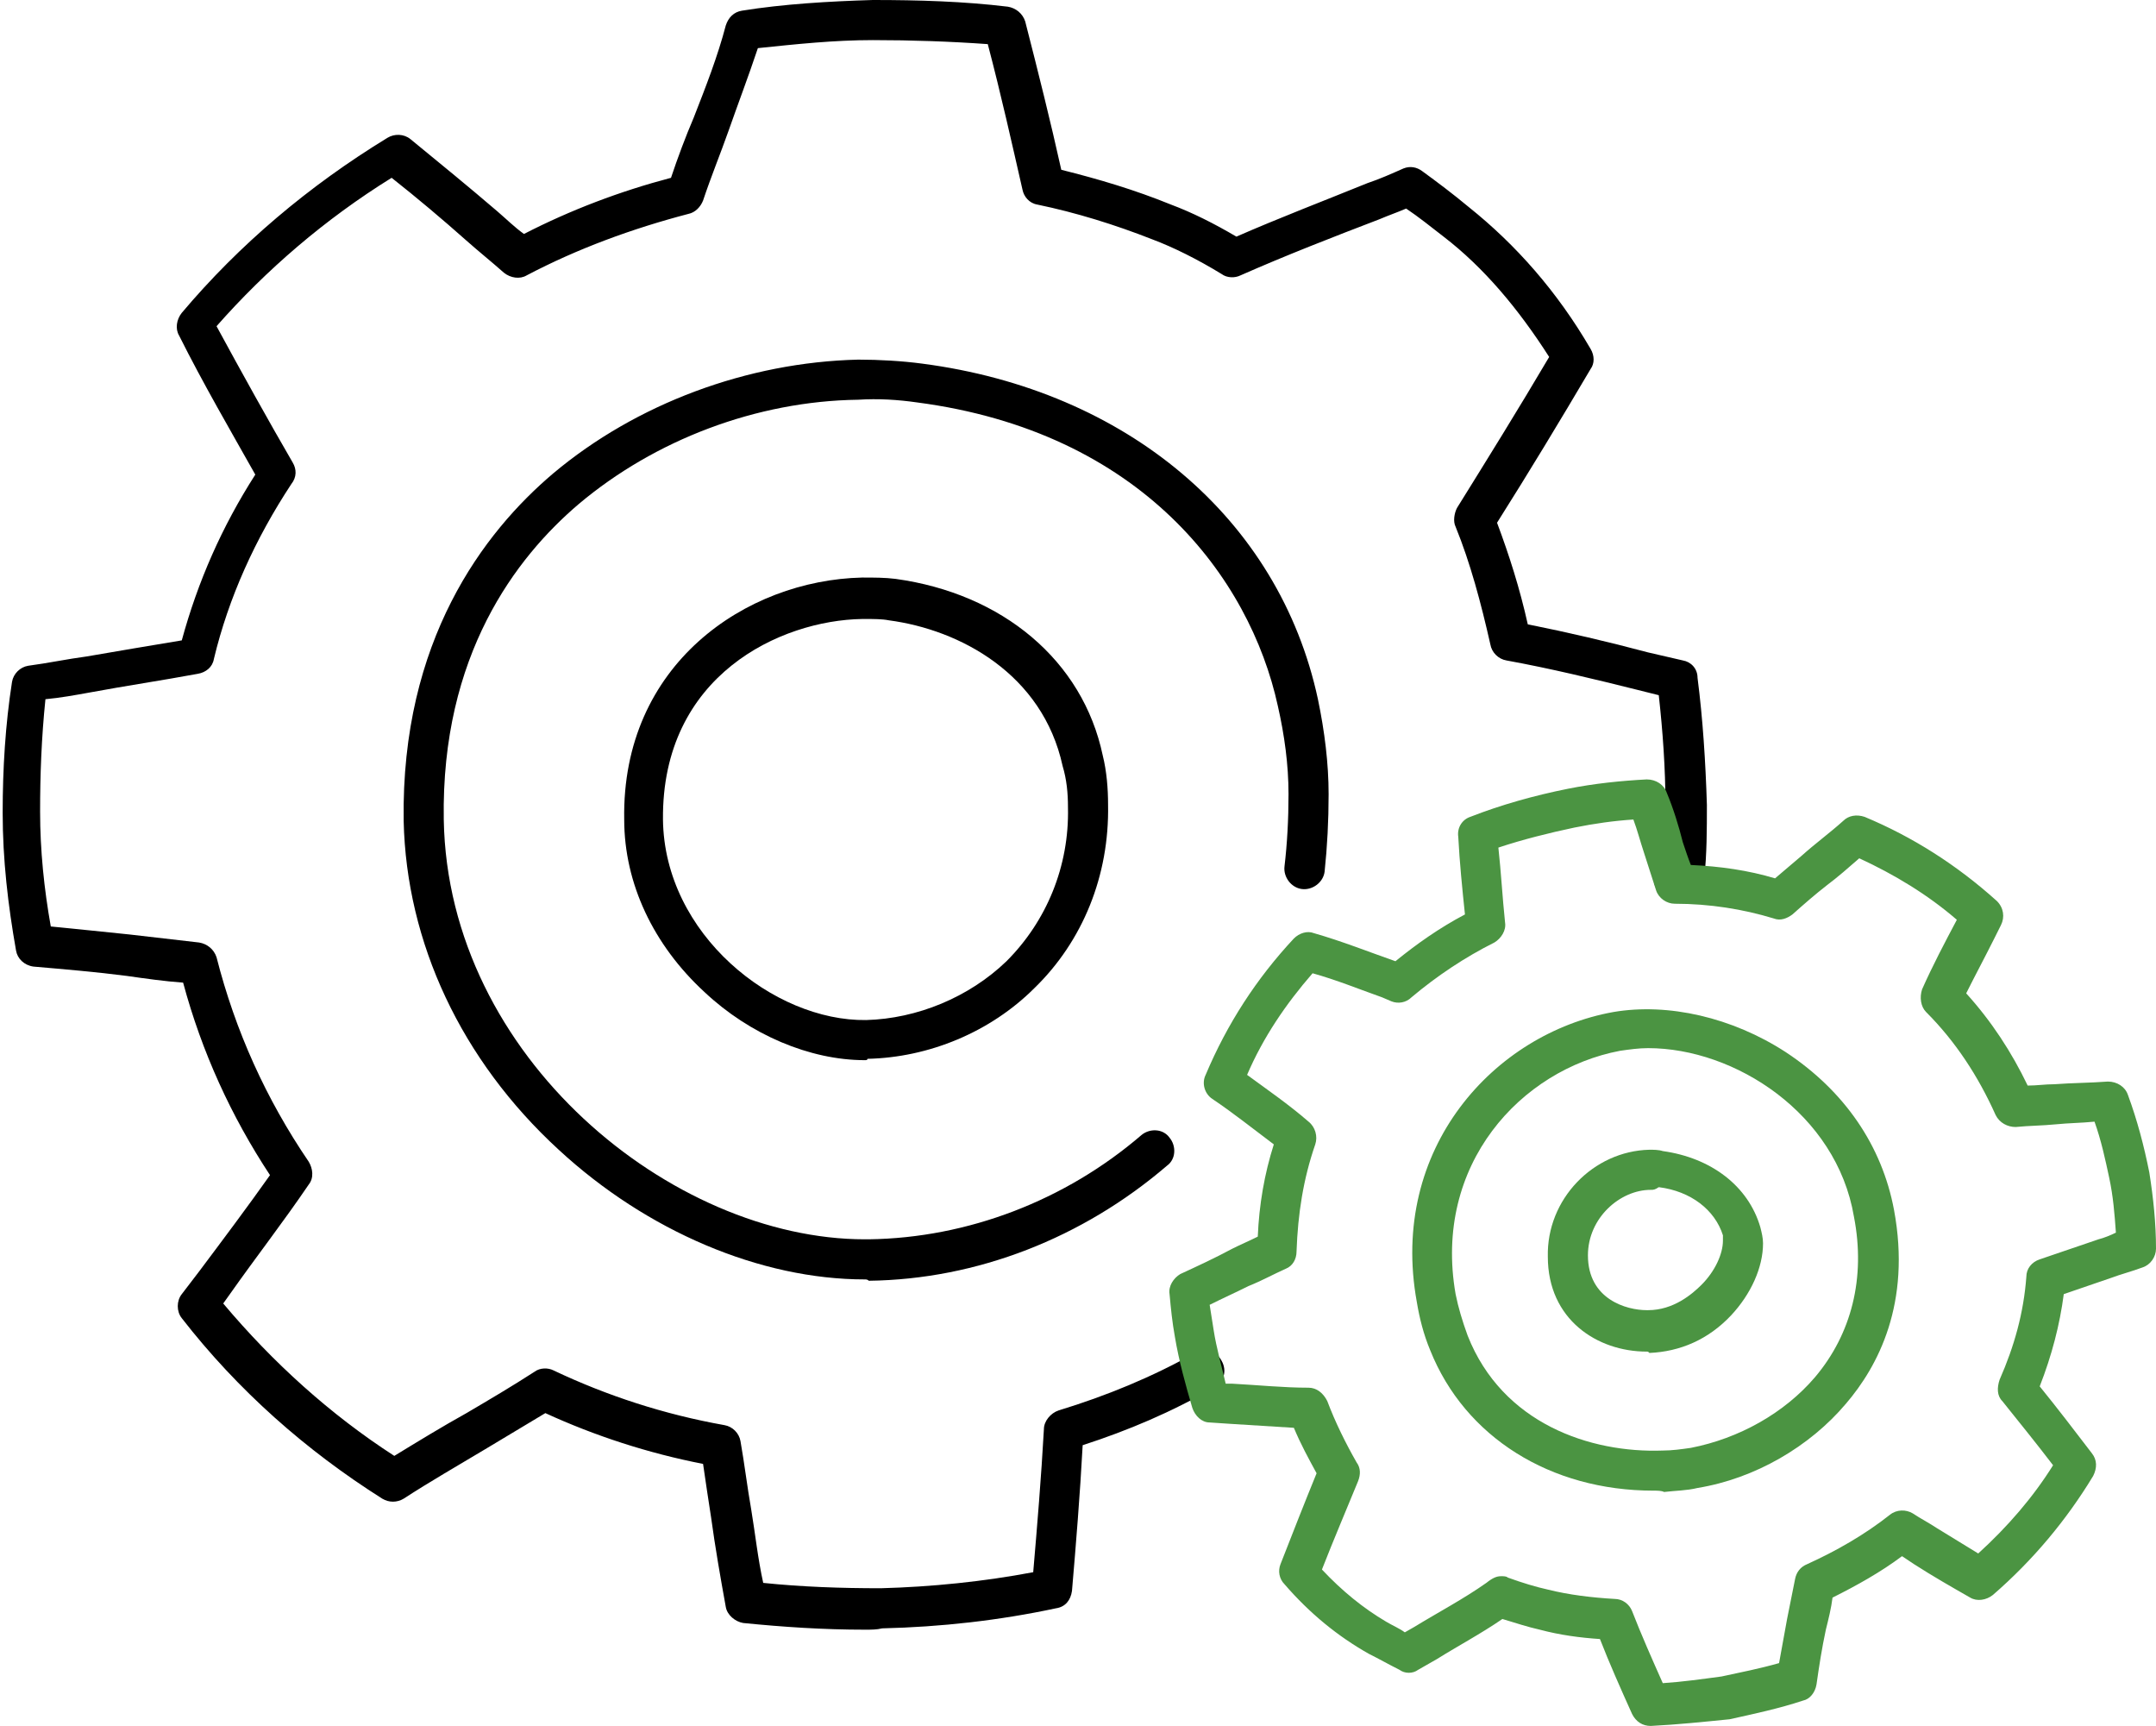
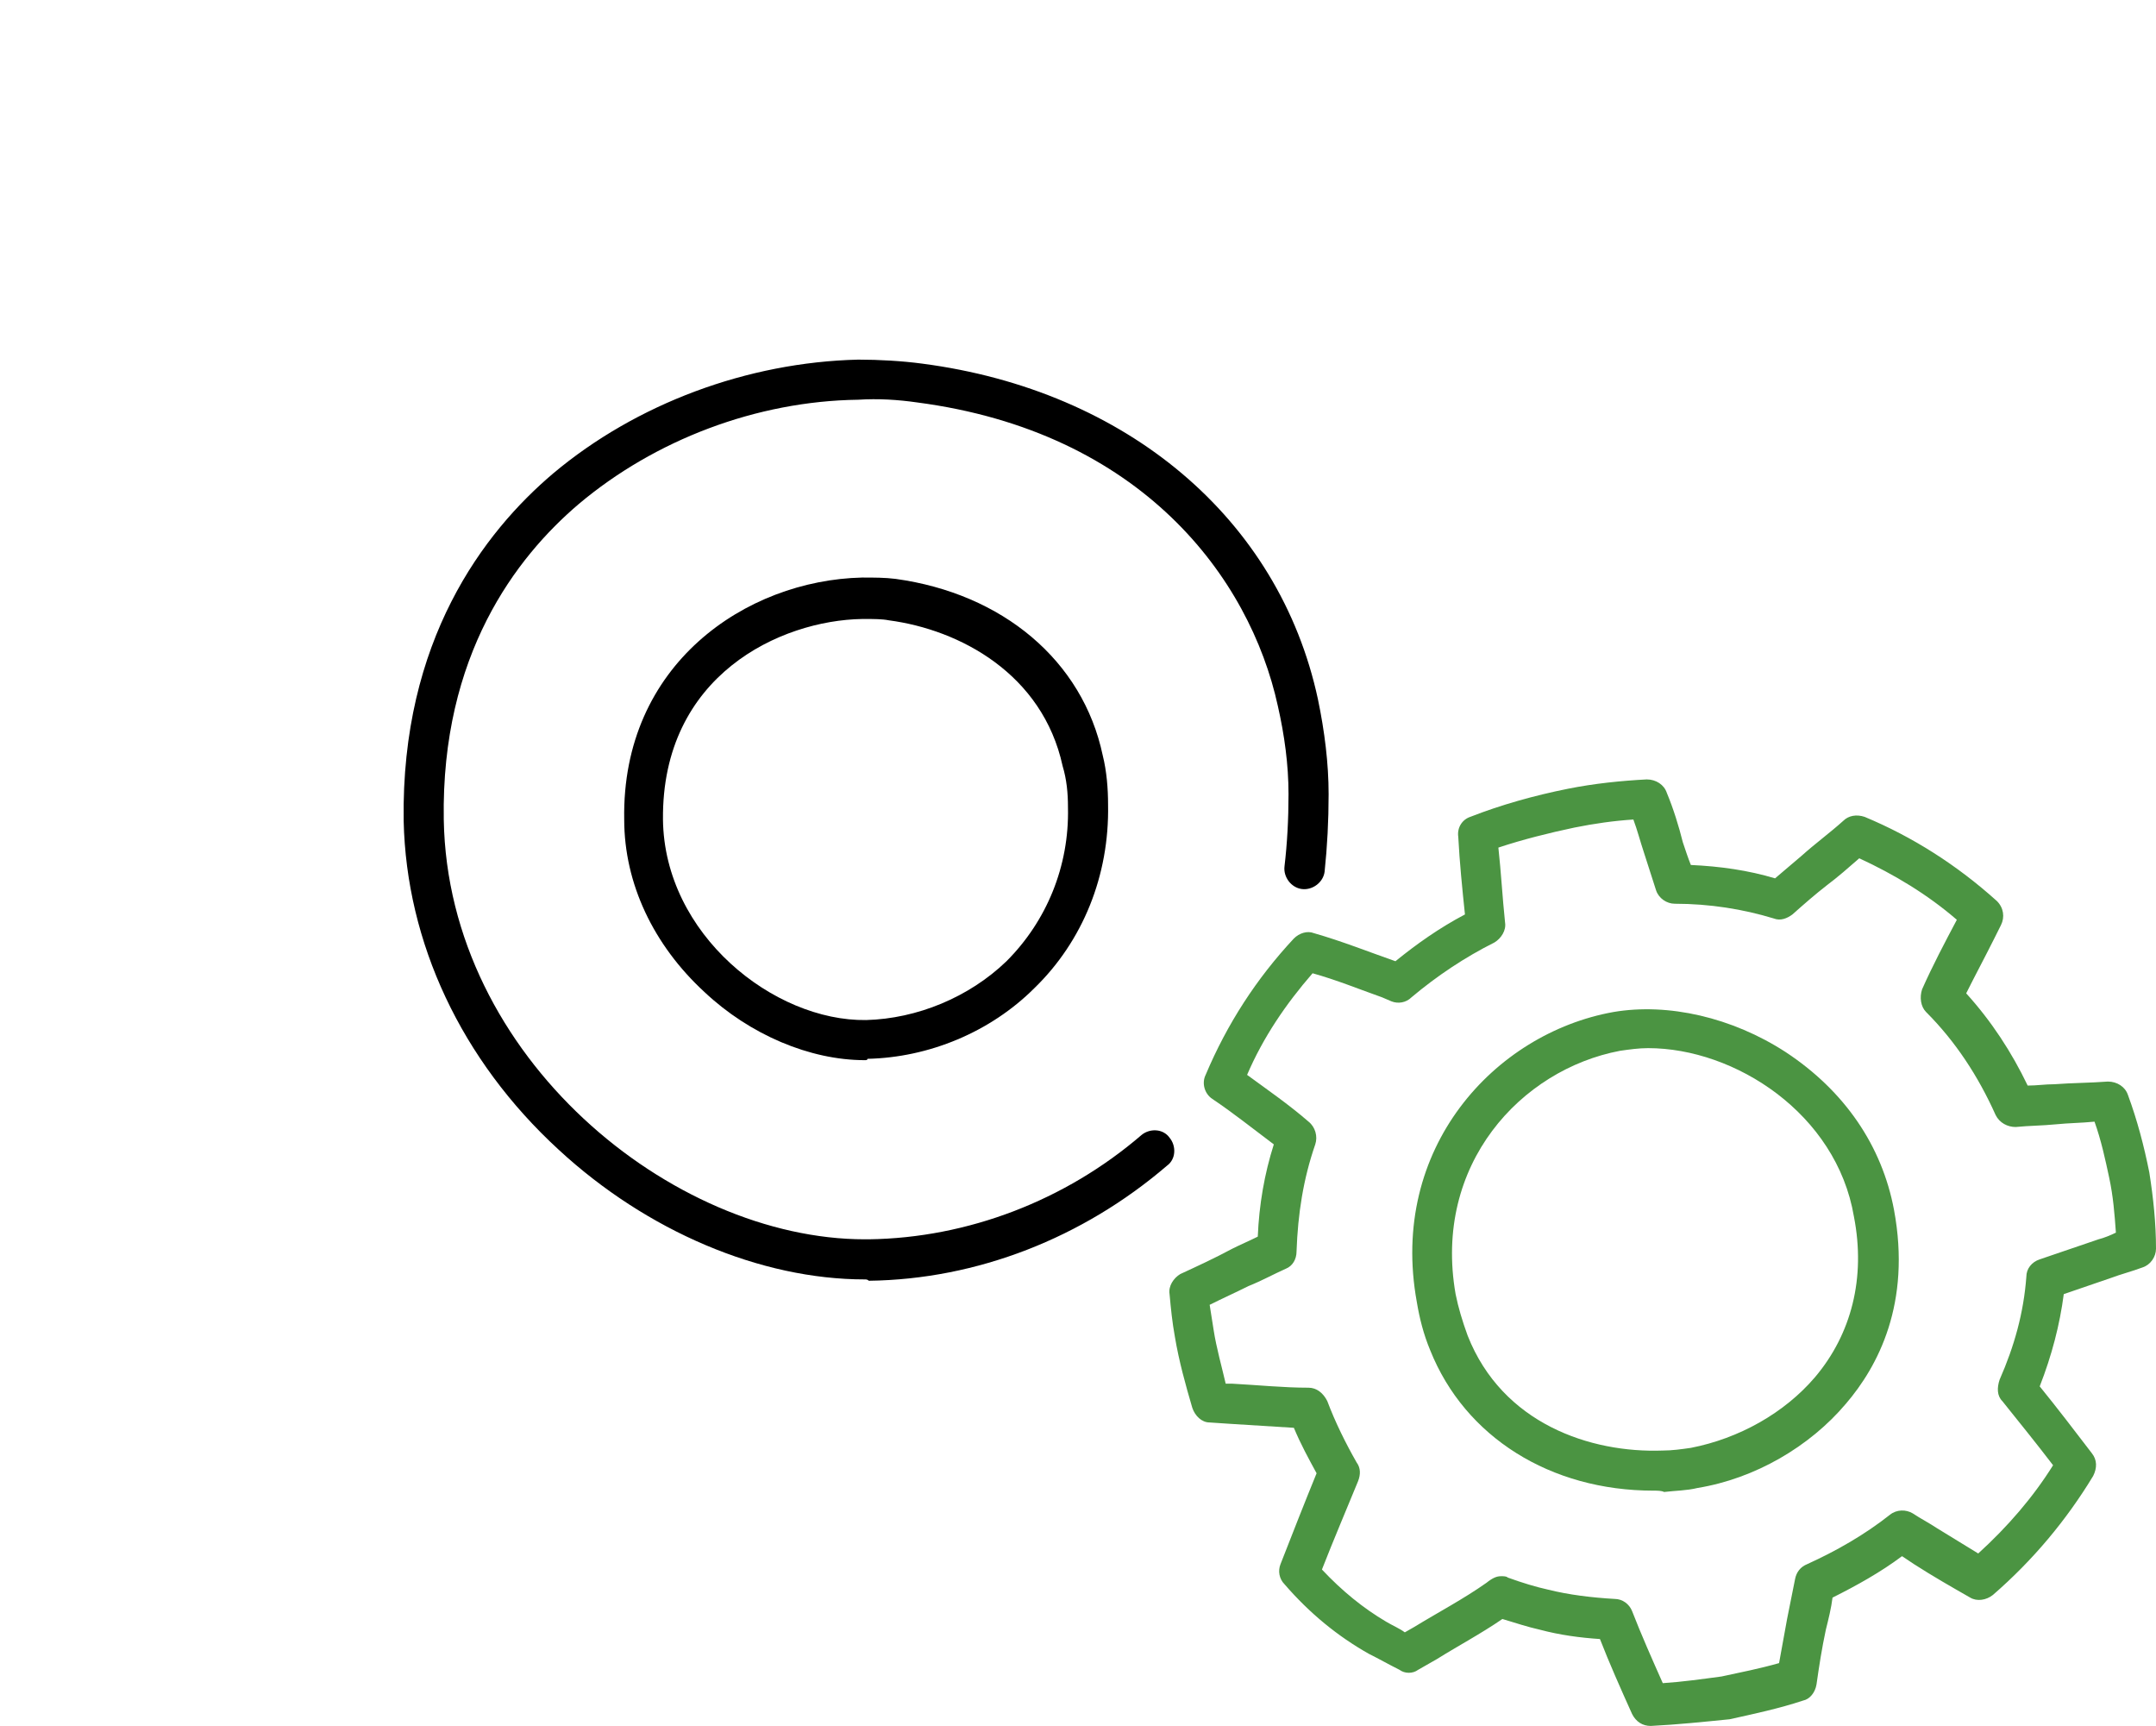
<svg xmlns="http://www.w3.org/2000/svg" version="1.1" id="Layer_1" x="0px" y="0px" viewBox="0 0 161.3 129.1" enable-background="new 0 0 161.3 129.1" xml:space="preserve">
  <g id="XMLID_27_">
    <g>
-       <path d="M64.7,121.9c-3.1,0-6.1-0.2-9.1-0.5c-0.6-0.1-1.2-0.6-1.3-1.2c-0.4-2.2-0.8-4.5-1.1-6.7c-0.2-1.3-0.4-2.6-0.6-4    c-4.1-0.8-8.1-2.1-11.8-3.8c-1.5,0.9-3,1.8-4.5,2.7c-2,1.2-4.1,2.4-6.1,3.7c-0.5,0.3-1.1,0.3-1.6,0c-5.7-3.6-10.8-8.1-15-13.5    c-0.4-0.5-0.4-1.3,0-1.8l1.3-1.7c1.8-2.4,3.6-4.8,5.3-7.2c-2.9-4.4-5.1-9.2-6.5-14.4c-1.4-0.1-2.8-0.3-4.2-0.5    c-2.3-0.3-4.7-0.5-7-0.7c-0.7-0.1-1.2-0.6-1.3-1.2c-0.6-3.4-1-6.8-1-10.3c0-3.3,0.2-6.6,0.7-9.8c0.1-0.6,0.6-1.1,1.2-1.2    c1.5-0.2,2.9-0.5,4.4-0.7c2.3-0.4,4.7-0.8,7.1-1.2c1.2-4.4,3-8.5,5.5-12.4c-1.8-3.2-3.9-6.8-5.7-10.4c-0.3-0.5-0.2-1.2,0.2-1.7    c4.3-5.1,9.5-9.5,15.4-13.1c0.5-0.3,1.2-0.3,1.7,0.1c2.2,1.8,4.4,3.6,6.5,5.4c0.7,0.6,1.3,1.2,2,1.7c3.5-1.8,7.2-3.2,11-4.2    c0.5-1.5,1.1-3.1,1.7-4.5c0.9-2.3,1.8-4.6,2.4-6.9c0.2-0.6,0.6-1,1.2-1.1C58.6,0.3,62,0.1,65.3,0c3.4,0,6.8,0.1,10.1,0.5    c0.6,0.1,1.1,0.5,1.3,1.1c1,3.9,1.9,7.5,2.7,11.1c2.8,0.7,5.5,1.5,8.2,2.6c1.6,0.6,3.2,1.4,4.9,2.4c3.2-1.4,6.6-2.7,9.8-4    c0.9-0.3,1.8-0.7,2.7-1.1c0.5-0.2,1-0.1,1.4,0.2c1.1,0.8,2.3,1.7,3.5,2.7c3.5,2.8,6.6,6.3,9.1,10.6c0.3,0.5,0.3,1.1,0,1.5    c-2.3,3.9-4.6,7.7-7,11.5c0.9,2.4,1.7,4.9,2.3,7.6c3,0.6,6,1.3,9,2.1l2.6,0.6c0.6,0.1,1.1,0.6,1.1,1.3c0.4,3.1,0.6,6.3,0.7,9.5    c0,1.8,0,3.7-0.2,5.5c0,0.6-0.5,1.1-1.1,1.3l-0.7,0.2c-0.8,0.2-1.6-0.2-1.9-1c-0.2-0.7,0.1-1.4,0.7-1.7c0.1-1.4,0.1-2.9,0.1-4.3    c0-2.7-0.2-5.5-0.5-8.2l-1.6-0.4c-3.2-0.8-6.5-1.6-9.8-2.2c-0.6-0.1-1.1-0.6-1.2-1.2c-0.7-3.1-1.5-6.1-2.6-8.8    c-0.2-0.4-0.1-1,0.1-1.4c2.3-3.7,4.6-7.4,6.9-11.3c-2.3-3.6-4.9-6.7-7.9-9c-0.9-0.7-1.9-1.5-2.8-2.1c-0.7,0.3-1.3,0.5-2,0.8    c-3.4,1.3-7,2.7-10.4,4.2c-0.4,0.2-1,0.2-1.4-0.1c-1.8-1.1-3.6-2-5.2-2.6c-2.8-1.1-5.7-2-8.6-2.6c-0.6-0.1-1-0.6-1.1-1.1    c-0.8-3.5-1.6-7.1-2.6-10.9C71.1,3.1,68.2,3,65.3,3c-2.9,0-5.7,0.3-8.6,0.6c-0.7,2.1-1.5,4.2-2.2,6.2c-0.6,1.7-1.3,3.4-1.9,5.2    c-0.2,0.5-0.6,0.9-1.1,1c-4.2,1.1-8.3,2.6-12.1,4.6c-0.5,0.3-1.2,0.2-1.7-0.2c-0.9-0.8-1.9-1.6-2.8-2.4c-1.8-1.6-3.7-3.2-5.6-4.7    c-5,3.1-9.4,6.9-13.1,11.1c1.9,3.5,3.9,7.1,5.7,10.2c0.3,0.5,0.3,1.1-0.1,1.6c-2.7,4.1-4.7,8.5-5.8,13.1c-0.1,0.6-0.6,1-1.2,1.1    c-2.7,0.5-5.4,0.9-8.1,1.4c-1.1,0.2-2.2,0.4-3.3,0.5C3.1,55.2,3,58,3,60.7c0,2.9,0.3,5.8,0.8,8.6c2,0.2,4,0.4,5.9,0.6    c1.7,0.2,3.5,0.4,5.2,0.6c0.6,0.1,1.1,0.5,1.3,1.1c1.4,5.5,3.7,10.6,6.9,15.3c0.3,0.5,0.4,1.2,0,1.7c-1.9,2.8-4,5.5-5.9,8.2    l-0.5,0.7c3.7,4.4,8,8.3,12.8,11.4c1.8-1.1,3.6-2.2,5.4-3.2c1.7-1,3.4-2,5.1-3.1c0.4-0.3,1-0.3,1.4-0.1c4,1.9,8.3,3.3,12.8,4.1    c0.6,0.1,1.1,0.6,1.2,1.2c0.3,1.7,0.5,3.4,0.8,5.1c0.3,1.8,0.5,3.7,0.9,5.5c2.9,0.3,5.8,0.4,8.8,0.4c3.8-0.1,7.7-0.5,11.4-1.2    c0.3-3.5,0.6-7.1,0.8-10.7c0-0.6,0.5-1.2,1.1-1.4c3.6-1.1,7-2.5,10.2-4.3c0.7-0.4,1.6-0.2,2,0.6c0.4,0.7,0.2,1.6-0.6,2    c-3.1,1.8-6.4,3.2-9.8,4.3c-0.2,3.7-0.5,7.4-0.8,10.9c-0.1,0.7-0.5,1.2-1.2,1.3c-4.2,0.9-8.6,1.4-13,1.5    C65.6,121.9,65.2,121.9,64.7,121.9z" />
-     </g>
+       </g>
    <g>
      <path d="M64.7,95.7c-7.8,0-16.3-3.6-22.9-9.7c-7.3-6.7-11.4-15.5-11.6-24.6c-0.2-13.5,6-21.6,11.2-26c6.2-5.2,14.5-8.3,22.8-8.5    c1.6,0,3.3,0.1,4.8,0.3c15.3,2,26.7,11.6,29.6,25.1c0.5,2.4,0.8,4.8,0.8,7.1c0,2-0.1,3.9-0.3,5.8c-0.1,0.8-0.9,1.4-1.7,1.3    c-0.8-0.1-1.4-0.9-1.3-1.7c0.2-1.7,0.3-3.5,0.3-5.4c0-2.2-0.3-4.4-0.8-6.6c-2.1-9.6-10.2-20.5-27-22.7c-1.4-0.2-2.9-0.3-4.4-0.2    C56.6,30,49,32.9,43.3,37.7C38.6,41.7,33,49,33.2,61.3c0.3,17.8,17.1,31.4,31.5,31.4c0.1,0,0.2,0,0.3,0c7.4-0.1,14.7-2.9,20.4-7.8    c0.6-0.5,1.6-0.5,2.1,0.2c0.5,0.6,0.5,1.6-0.2,2.1c-6.3,5.4-14.2,8.5-22.3,8.6C64.9,95.7,64.8,95.7,64.7,95.7z" />
    </g>
    <g>
      <path fill="#4B9442" d="M123.5,129.1c-0.6,0-1.1-0.3-1.4-0.9c-0.9-2-1.7-3.8-2.4-5.6c-1.5-0.1-3-0.3-4.5-0.7    c-0.9-0.2-1.8-0.5-2.8-0.8c-1.6,1.1-3.3,2-4.9,3l-1.4,0.8c-0.4,0.3-1,0.3-1.4,0c-0.8-0.4-1.5-0.8-2.3-1.2c-2.3-1.3-4.4-3-6.3-5.2    c-0.4-0.4-0.5-1-0.3-1.5c0.9-2.3,1.8-4.6,2.7-6.8c-0.6-1.1-1.2-2.2-1.7-3.4c-1.6-0.1-3.2-0.2-4.8-0.3l-1.5-0.1    c-0.6,0-1.1-0.5-1.3-1.1c-0.5-1.7-1-3.5-1.3-5.3c-0.2-1.1-0.3-2.1-0.4-3.2c-0.1-0.6,0.3-1.2,0.8-1.5c1.3-0.6,2.6-1.2,3.9-1.9    c0.6-0.3,1.3-0.6,1.9-0.9c0.1-2.4,0.5-4.7,1.2-6.9c-1.6-1.2-3.1-2.4-4.6-3.4c-0.6-0.4-0.8-1.2-0.5-1.8c1.6-3.8,3.8-7.2,6.6-10.2    c0.4-0.4,1-0.6,1.5-0.4c2.1,0.6,4.1,1.4,6.1,2.1c1.6-1.3,3.3-2.5,5.2-3.5c-0.2-1.9-0.4-3.9-0.5-5.8c-0.1-0.7,0.3-1.3,0.9-1.5    c2.3-0.9,4.8-1.6,7.3-2.1c2-0.4,4-0.6,5.9-0.7c0.7,0,1.3,0.4,1.5,1c0.5,1.2,0.9,2.5,1.2,3.7c0.2,0.6,0.4,1.2,0.6,1.7    c2.2,0.1,4.3,0.4,6.3,1c0.7-0.6,1.3-1.1,2-1.7c1-0.9,2.1-1.7,3.1-2.6c0.4-0.4,1-0.5,1.6-0.3c3.6,1.5,6.9,3.6,9.9,6.3    c0.5,0.5,0.6,1.2,0.3,1.8l-0.5,1c-0.7,1.4-1.4,2.7-2.1,4.1c1.9,2.1,3.4,4.4,4.6,6.9c0.7,0,1.3-0.1,2-0.1c1.3-0.1,2.7-0.1,4-0.2    c0.7,0,1.3,0.4,1.5,1c0.7,1.9,1.2,3.8,1.6,5.8c0.3,1.9,0.5,3.8,0.5,5.7c0,0.6-0.4,1.2-1,1.4c-0.8,0.3-1.6,0.5-2.4,0.8    c-1.2,0.4-2.3,0.8-3.5,1.2c-0.3,2.3-0.9,4.6-1.8,6.9c1.3,1.6,2.6,3.3,3.9,5c0.4,0.5,0.4,1.1,0.1,1.7c-2,3.3-4.5,6.3-7.5,8.9    c-0.5,0.4-1.2,0.5-1.7,0.2c-1.4-0.8-2.8-1.6-4.2-2.5c-0.3-0.2-0.6-0.4-0.9-0.6c-1.6,1.2-3.4,2.2-5.2,3.1c-0.1,0.8-0.3,1.6-0.5,2.4    c-0.3,1.4-0.5,2.7-0.7,4.1c-0.1,0.6-0.5,1.1-1,1.2c-1.8,0.6-3.7,1-5.5,1.4C127.4,128.8,125.5,129,123.5,129.1    C123.5,129.1,123.5,129.1,123.5,129.1z M112.3,117.9c0.2,0,0.4,0,0.5,0.1c1.1,0.4,2.1,0.7,3,0.9c1.6,0.4,3.3,0.6,5,0.7    c0.6,0,1.1,0.4,1.3,0.9c0.7,1.8,1.5,3.6,2.3,5.4c1.5-0.1,2.9-0.3,4.4-0.5c1.4-0.3,2.9-0.6,4.3-1c0.2-1.1,0.4-2.2,0.6-3.3    c0.2-1,0.4-2,0.6-3c0.1-0.5,0.4-0.9,0.9-1.1c2.2-1,4.3-2.2,6.2-3.7c0.5-0.4,1.2-0.4,1.7-0.1c0.6,0.4,1.2,0.7,1.8,1.1    c1,0.6,2.1,1.3,3.1,1.9c2.2-2,4.1-4.2,5.6-6.6c-1.3-1.7-2.6-3.3-3.8-4.8c-0.4-0.4-0.4-1-0.2-1.6c1.1-2.5,1.8-5,2-7.7    c0-0.6,0.4-1.1,1-1.3c1.5-0.5,2.9-1,4.4-1.5c0.4-0.1,0.9-0.3,1.3-0.5c-0.1-1.4-0.2-2.7-0.5-4.1c-0.3-1.4-0.6-2.8-1.1-4.2    c-1,0.1-1.9,0.1-2.9,0.2c-1,0.1-2,0.1-3,0.2c-0.6,0-1.2-0.3-1.5-0.9c-1.3-2.9-3-5.5-5.2-7.7c-0.4-0.4-0.5-1.1-0.3-1.7    c0.8-1.8,1.7-3.5,2.6-5.2c-2.2-1.9-4.7-3.4-7.3-4.6c-0.8,0.7-1.6,1.4-2.4,2c-0.9,0.7-1.7,1.4-2.6,2.2c-0.4,0.3-0.9,0.5-1.4,0.3    c-2.3-0.7-4.8-1.1-7.4-1.1c-0.6,0-1.2-0.4-1.4-1c-0.3-0.9-0.6-1.9-0.9-2.8c-0.3-0.9-0.5-1.7-0.8-2.5c-1.5,0.1-2.9,0.3-4.4,0.6    c-1.9,0.4-3.9,0.9-5.7,1.5c0.2,1.8,0.3,3.7,0.5,5.6c0.1,0.6-0.3,1.2-0.8,1.5c-2.2,1.1-4.3,2.5-6.2,4.1c-0.4,0.4-1,0.5-1.5,0.3    l-0.7-0.3c-1.7-0.6-3.4-1.3-5.2-1.8c-2,2.3-3.7,4.8-4.9,7.6c1.5,1.1,3.1,2.2,4.6,3.5c0.5,0.4,0.7,1.1,0.5,1.7    c-0.9,2.6-1.3,5.2-1.4,8c0,0.6-0.3,1.1-0.8,1.3c-0.9,0.4-1.8,0.9-2.8,1.3c-1,0.5-1.9,0.9-2.9,1.4c0.1,0.6,0.2,1.3,0.3,1.9    c0.2,1.3,0.6,2.7,0.9,4l0.5,0c1.9,0.1,3.8,0.3,5.7,0.3c0.6,0,1.1,0.4,1.4,1c0.6,1.6,1.4,3.2,2.2,4.6c0.3,0.4,0.3,0.9,0.1,1.4    c-0.9,2.2-1.8,4.3-2.7,6.6c1.5,1.6,3.1,2.9,4.8,3.9c0.5,0.3,1,0.5,1.4,0.8l0.7-0.4c1.8-1.1,3.7-2.1,5.4-3.3    C111.7,118,112,117.9,112.3,117.9z" />
    </g>
    <g>
      <path fill="#4B9442" d="M123.7,111.5c-7.7,0-14.1-4-16.7-10.5c-0.5-1.2-0.8-2.4-1-3.6c-2.1-11.5,5.8-20.1,14.7-21.7    c4.1-0.7,8.9,0.4,12.9,3c4.4,2.9,7.2,7,8.1,11.8c1.3,7-1.2,11.7-3.6,14.5c-2.7,3.2-6.8,5.6-11.1,6.3c-0.8,0.2-1.7,0.2-2.5,0.3    C124.3,111.5,124,111.5,123.7,111.5z M123.3,78.4c-0.7,0-1.4,0.1-2.1,0.2c-7.4,1.4-14,8.5-12.3,18.2c0.2,1,0.5,2,0.9,3.1    c2.6,6.6,9.2,8.8,14.6,8.6c0.7,0,1.4-0.1,2.1-0.2c3.6-0.7,7-2.6,9.3-5.3c2.7-3.2,3.8-7.4,2.9-12C137.4,83.3,129.8,78.4,123.3,78.4    z" />
    </g>
    <g>
      <path d="M64.7,79.3c-4.1,0-8.6-1.9-12-5.1c-3.8-3.5-6-8.1-6-12.9c-0.2-11.6,9.1-17.9,17.8-18.1c0.9,0,1.7,0,2.5,0.1    c8,1.1,14,6.1,15.5,13.2c0.3,1.2,0.4,2.5,0.4,3.7c0.1,5.3-1.9,10.2-5.5,13.7c-3.3,3.3-7.9,5.2-12.5,5.3    C64.9,79.3,64.8,79.3,64.7,79.3z M64.7,46.3c-0.1,0-0.1,0-0.2,0c-6.1,0.1-15,4.2-14.9,15c0.1,8.6,8.3,15.1,15.2,15    c3.8-0.1,7.7-1.7,10.5-4.4c3-3,4.7-7.1,4.6-11.5c0-1.1-0.1-2.1-0.4-3.1c-1.5-6.9-7.7-10.2-13-10.9C66,46.3,65.4,46.3,64.7,46.3z" />
    </g>
    <g>
-       <path fill="#4B9442" d="M123.2,101.1c-3.7,0-7.4-2.4-7.4-7.1c-0.1-4.3,3.4-7.9,7.6-8c0.3,0,0.7,0,1,0.1c3.6,0.5,6.4,2.6,7.3,5.7    c0.1,0.4,0.2,0.8,0.2,1.2c0,1.8-0.9,3.8-2.4,5.4c-1.7,1.8-3.8,2.7-6.1,2.8C123.3,101.1,123.3,101.1,123.2,101.1z M123.5,89    C123.5,89,123.5,89,123.5,89c-2.3,0-4.7,2.1-4.7,4.9c0,3.3,2.9,4.1,4.4,4.1c0,0,0,0,0.1,0c1.9,0,3.3-1.2,4-1.9    c1-1,1.6-2.3,1.6-3.3c0-0.1,0-0.3,0-0.4c-0.6-1.9-2.4-3.3-4.8-3.6C123.8,89,123.7,89,123.5,89z" />
-     </g>
+       </g>
  </g>
</svg>